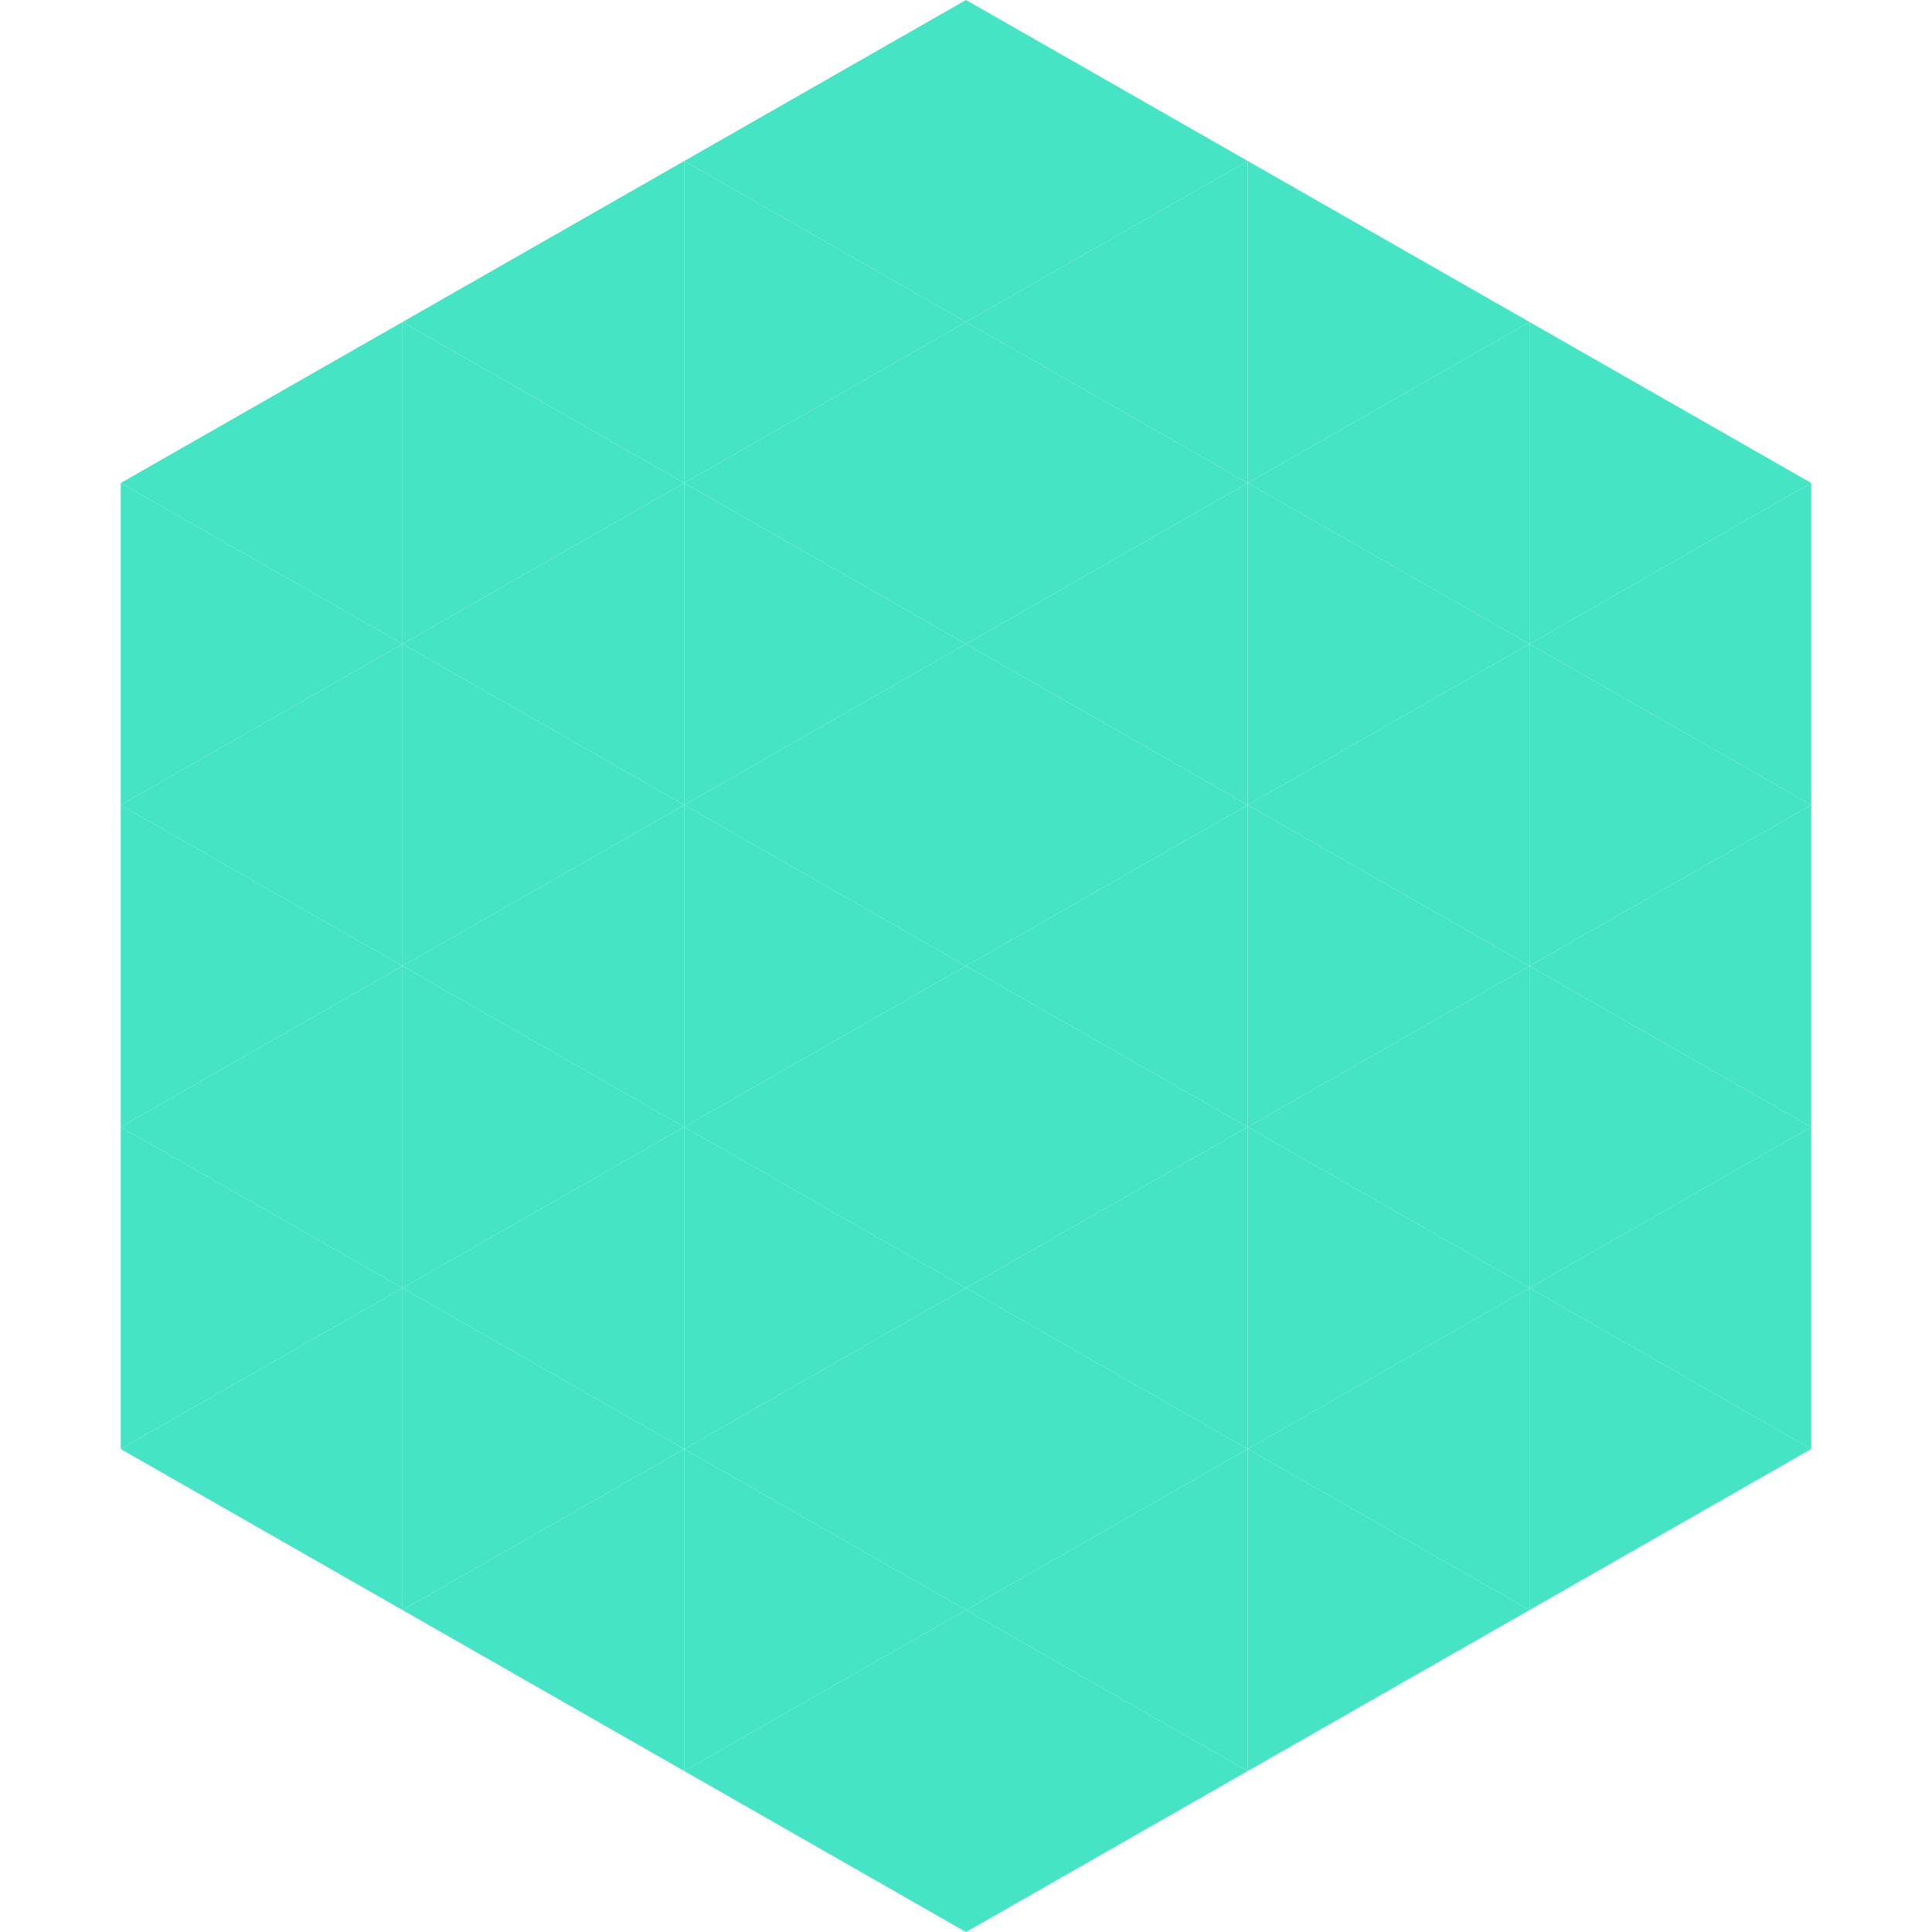
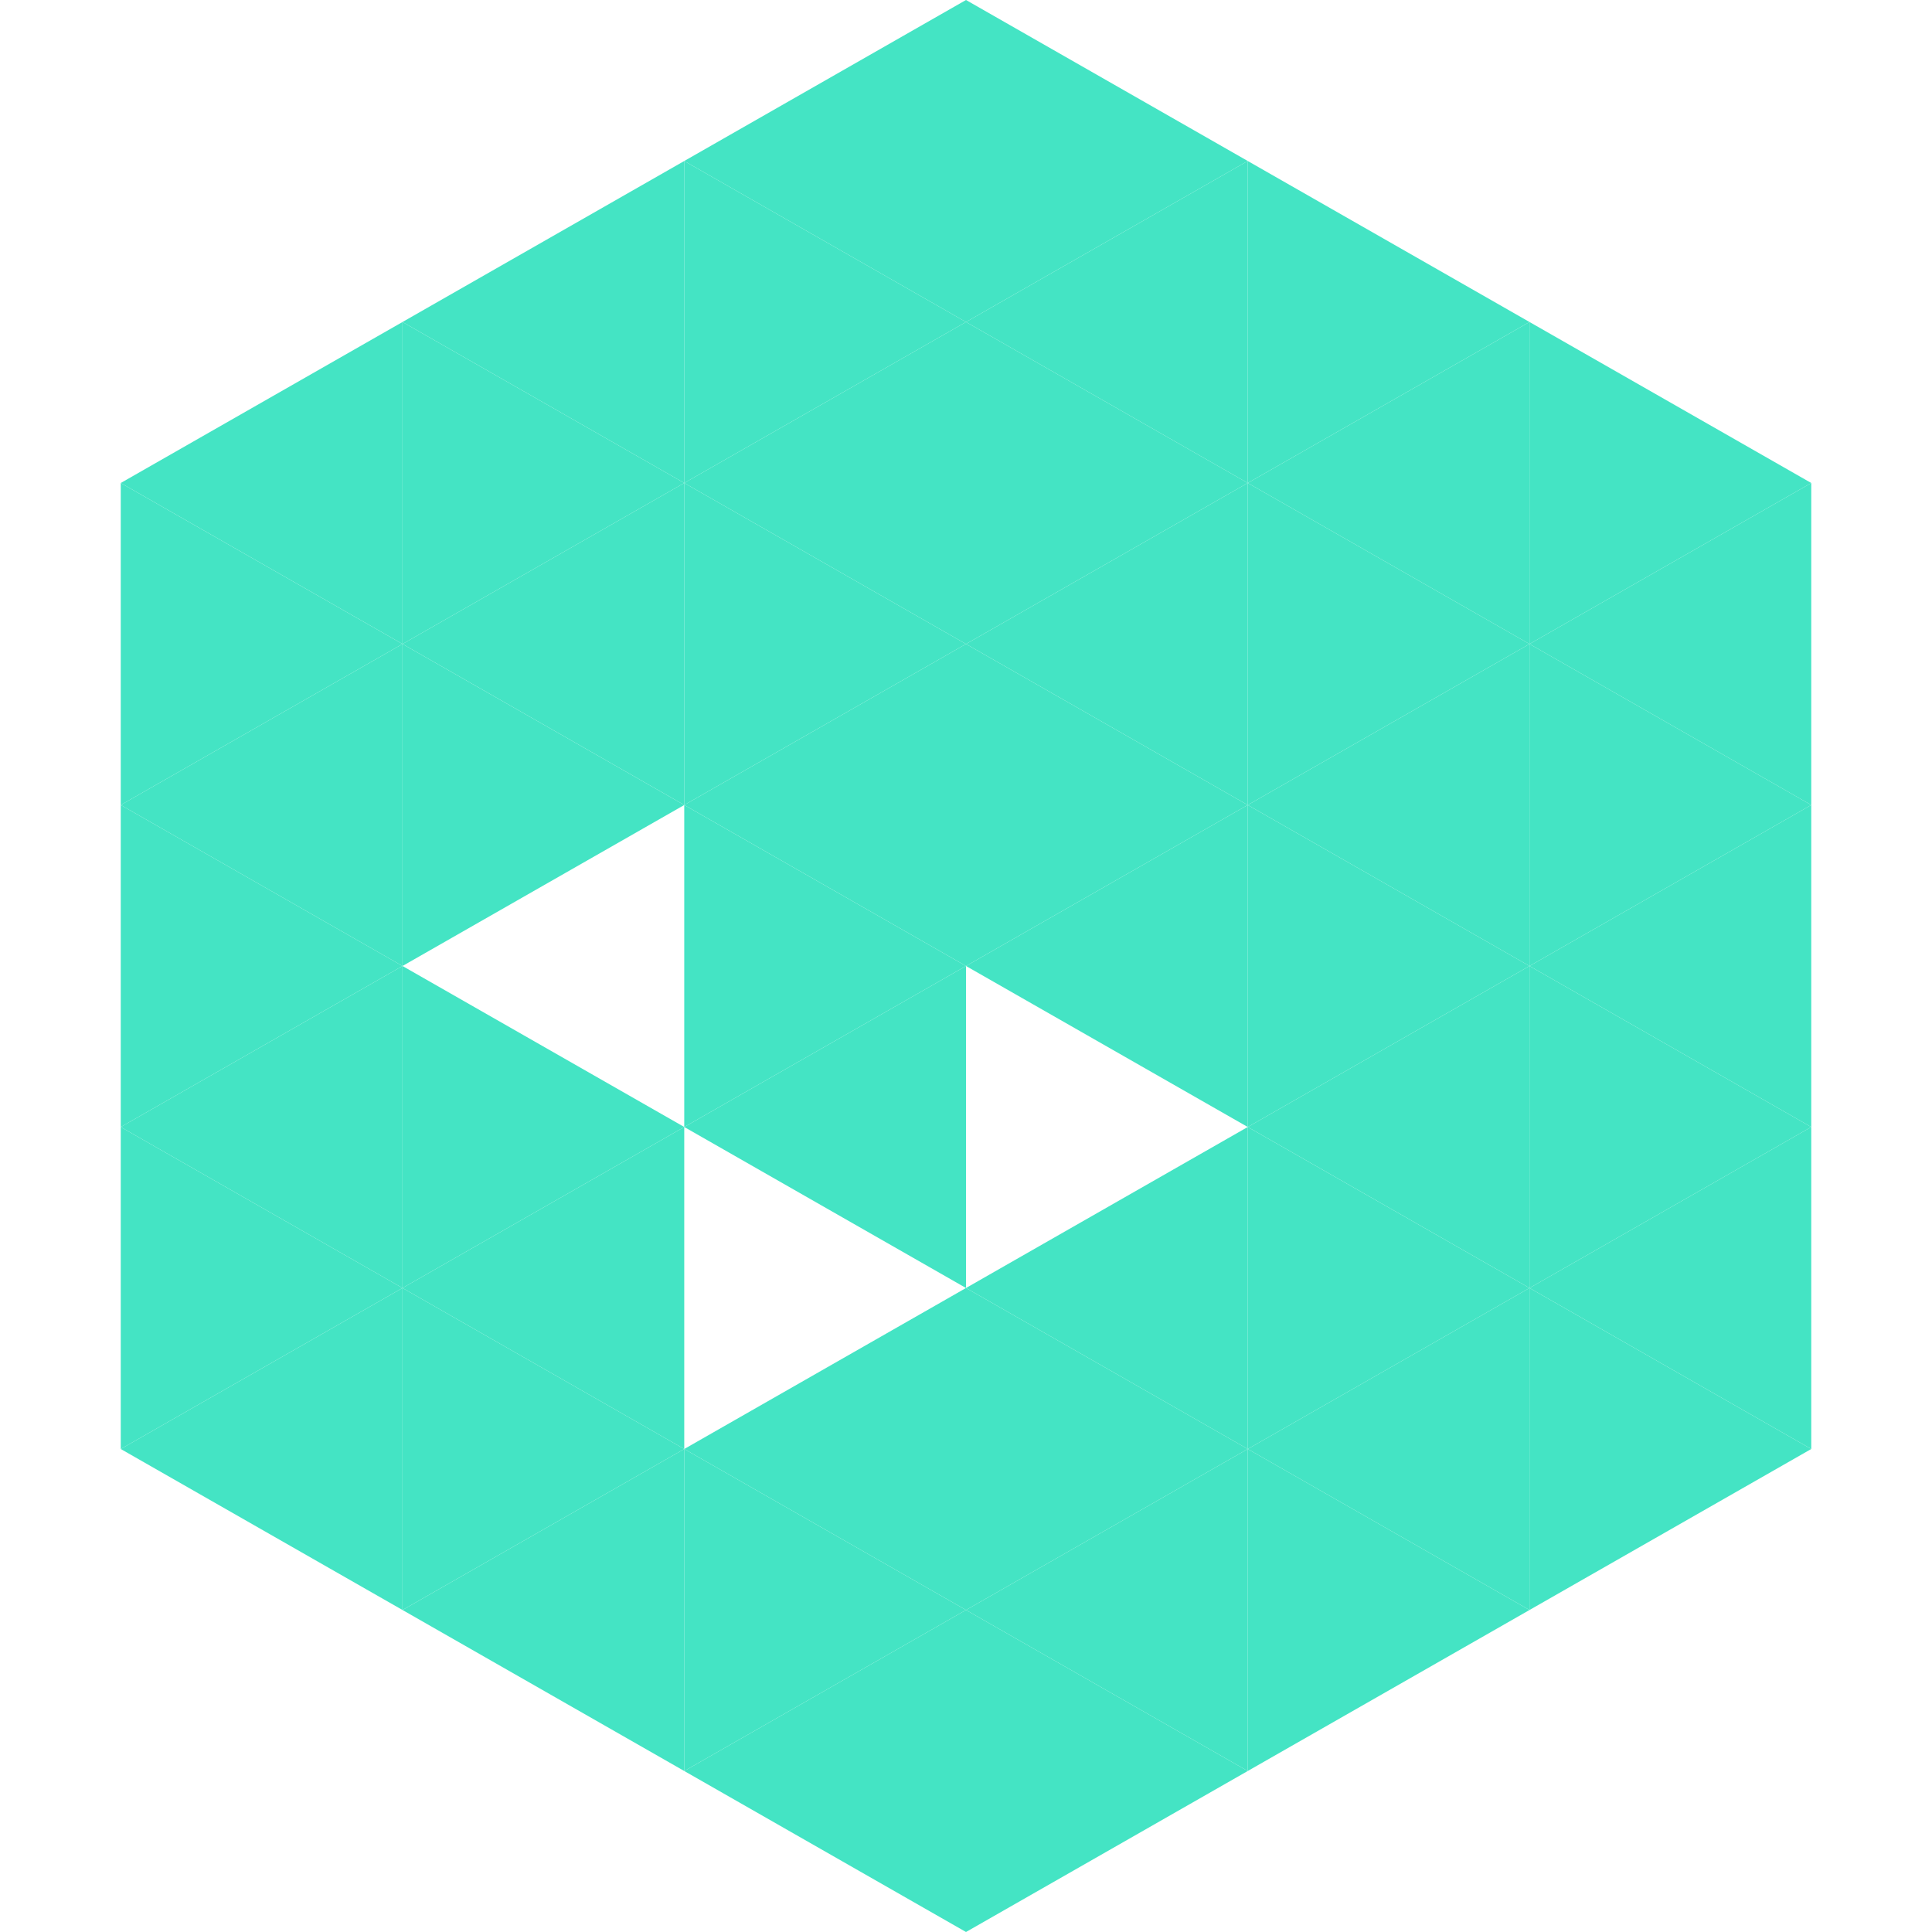
<svg xmlns="http://www.w3.org/2000/svg" width="240" height="240">
  <polygon points="50,40 15,60 50,80" style="fill:rgb(68,228,196)" />
  <polygon points="190,40 225,60 190,80" style="fill:rgb(68,228,196)" />
  <polygon points="15,60 50,80 15,100" style="fill:rgb(68,228,196)" />
  <polygon points="225,60 190,80 225,100" style="fill:rgb(68,228,196)" />
  <polygon points="50,80 15,100 50,120" style="fill:rgb(68,228,196)" />
  <polygon points="190,80 225,100 190,120" style="fill:rgb(68,228,196)" />
  <polygon points="15,100 50,120 15,140" style="fill:rgb(68,228,196)" />
  <polygon points="225,100 190,120 225,140" style="fill:rgb(68,228,196)" />
  <polygon points="50,120 15,140 50,160" style="fill:rgb(68,228,196)" />
  <polygon points="190,120 225,140 190,160" style="fill:rgb(68,228,196)" />
  <polygon points="15,140 50,160 15,180" style="fill:rgb(68,228,196)" />
  <polygon points="225,140 190,160 225,180" style="fill:rgb(68,228,196)" />
  <polygon points="50,160 15,180 50,200" style="fill:rgb(68,228,196)" />
  <polygon points="190,160 225,180 190,200" style="fill:rgb(68,228,196)" />
  <polygon points="15,180 50,200 15,220" style="fill:rgb(255,255,255); fill-opacity:0" />
  <polygon points="225,180 190,200 225,220" style="fill:rgb(255,255,255); fill-opacity:0" />
  <polygon points="50,0 85,20 50,40" style="fill:rgb(255,255,255); fill-opacity:0" />
  <polygon points="190,0 155,20 190,40" style="fill:rgb(255,255,255); fill-opacity:0" />
  <polygon points="85,20 50,40 85,60" style="fill:rgb(68,228,196)" />
  <polygon points="155,20 190,40 155,60" style="fill:rgb(68,228,196)" />
  <polygon points="50,40 85,60 50,80" style="fill:rgb(68,228,196)" />
  <polygon points="190,40 155,60 190,80" style="fill:rgb(68,228,196)" />
  <polygon points="85,60 50,80 85,100" style="fill:rgb(68,228,196)" />
  <polygon points="155,60 190,80 155,100" style="fill:rgb(68,228,196)" />
  <polygon points="50,80 85,100 50,120" style="fill:rgb(68,228,196)" />
  <polygon points="190,80 155,100 190,120" style="fill:rgb(68,228,196)" />
-   <polygon points="85,100 50,120 85,140" style="fill:rgb(68,228,196)" />
  <polygon points="155,100 190,120 155,140" style="fill:rgb(68,228,196)" />
  <polygon points="50,120 85,140 50,160" style="fill:rgb(68,228,196)" />
  <polygon points="190,120 155,140 190,160" style="fill:rgb(68,228,196)" />
  <polygon points="85,140 50,160 85,180" style="fill:rgb(68,228,196)" />
  <polygon points="155,140 190,160 155,180" style="fill:rgb(68,228,196)" />
  <polygon points="50,160 85,180 50,200" style="fill:rgb(68,228,196)" />
  <polygon points="190,160 155,180 190,200" style="fill:rgb(68,228,196)" />
  <polygon points="85,180 50,200 85,220" style="fill:rgb(68,228,196)" />
  <polygon points="155,180 190,200 155,220" style="fill:rgb(68,228,196)" />
  <polygon points="120,0 85,20 120,40" style="fill:rgb(68,228,196)" />
  <polygon points="120,0 155,20 120,40" style="fill:rgb(68,228,196)" />
  <polygon points="85,20 120,40 85,60" style="fill:rgb(68,228,196)" />
  <polygon points="155,20 120,40 155,60" style="fill:rgb(68,228,196)" />
  <polygon points="120,40 85,60 120,80" style="fill:rgb(68,228,196)" />
  <polygon points="120,40 155,60 120,80" style="fill:rgb(68,228,196)" />
  <polygon points="85,60 120,80 85,100" style="fill:rgb(68,228,196)" />
  <polygon points="155,60 120,80 155,100" style="fill:rgb(68,228,196)" />
  <polygon points="120,80 85,100 120,120" style="fill:rgb(68,228,196)" />
  <polygon points="120,80 155,100 120,120" style="fill:rgb(68,228,196)" />
  <polygon points="85,100 120,120 85,140" style="fill:rgb(68,228,196)" />
  <polygon points="155,100 120,120 155,140" style="fill:rgb(68,228,196)" />
  <polygon points="120,120 85,140 120,160" style="fill:rgb(68,228,196)" />
-   <polygon points="120,120 155,140 120,160" style="fill:rgb(68,228,196)" />
-   <polygon points="85,140 120,160 85,180" style="fill:rgb(68,228,196)" />
  <polygon points="155,140 120,160 155,180" style="fill:rgb(68,228,196)" />
  <polygon points="120,160 85,180 120,200" style="fill:rgb(68,228,196)" />
  <polygon points="120,160 155,180 120,200" style="fill:rgb(68,228,196)" />
  <polygon points="85,180 120,200 85,220" style="fill:rgb(68,228,196)" />
  <polygon points="155,180 120,200 155,220" style="fill:rgb(68,228,196)" />
  <polygon points="120,200 85,220 120,240" style="fill:rgb(68,228,196)" />
  <polygon points="120,200 155,220 120,240" style="fill:rgb(68,228,196)" />
  <polygon points="85,220 120,240 85,260" style="fill:rgb(255,255,255); fill-opacity:0" />
  <polygon points="155,220 120,240 155,260" style="fill:rgb(255,255,255); fill-opacity:0" />
</svg>